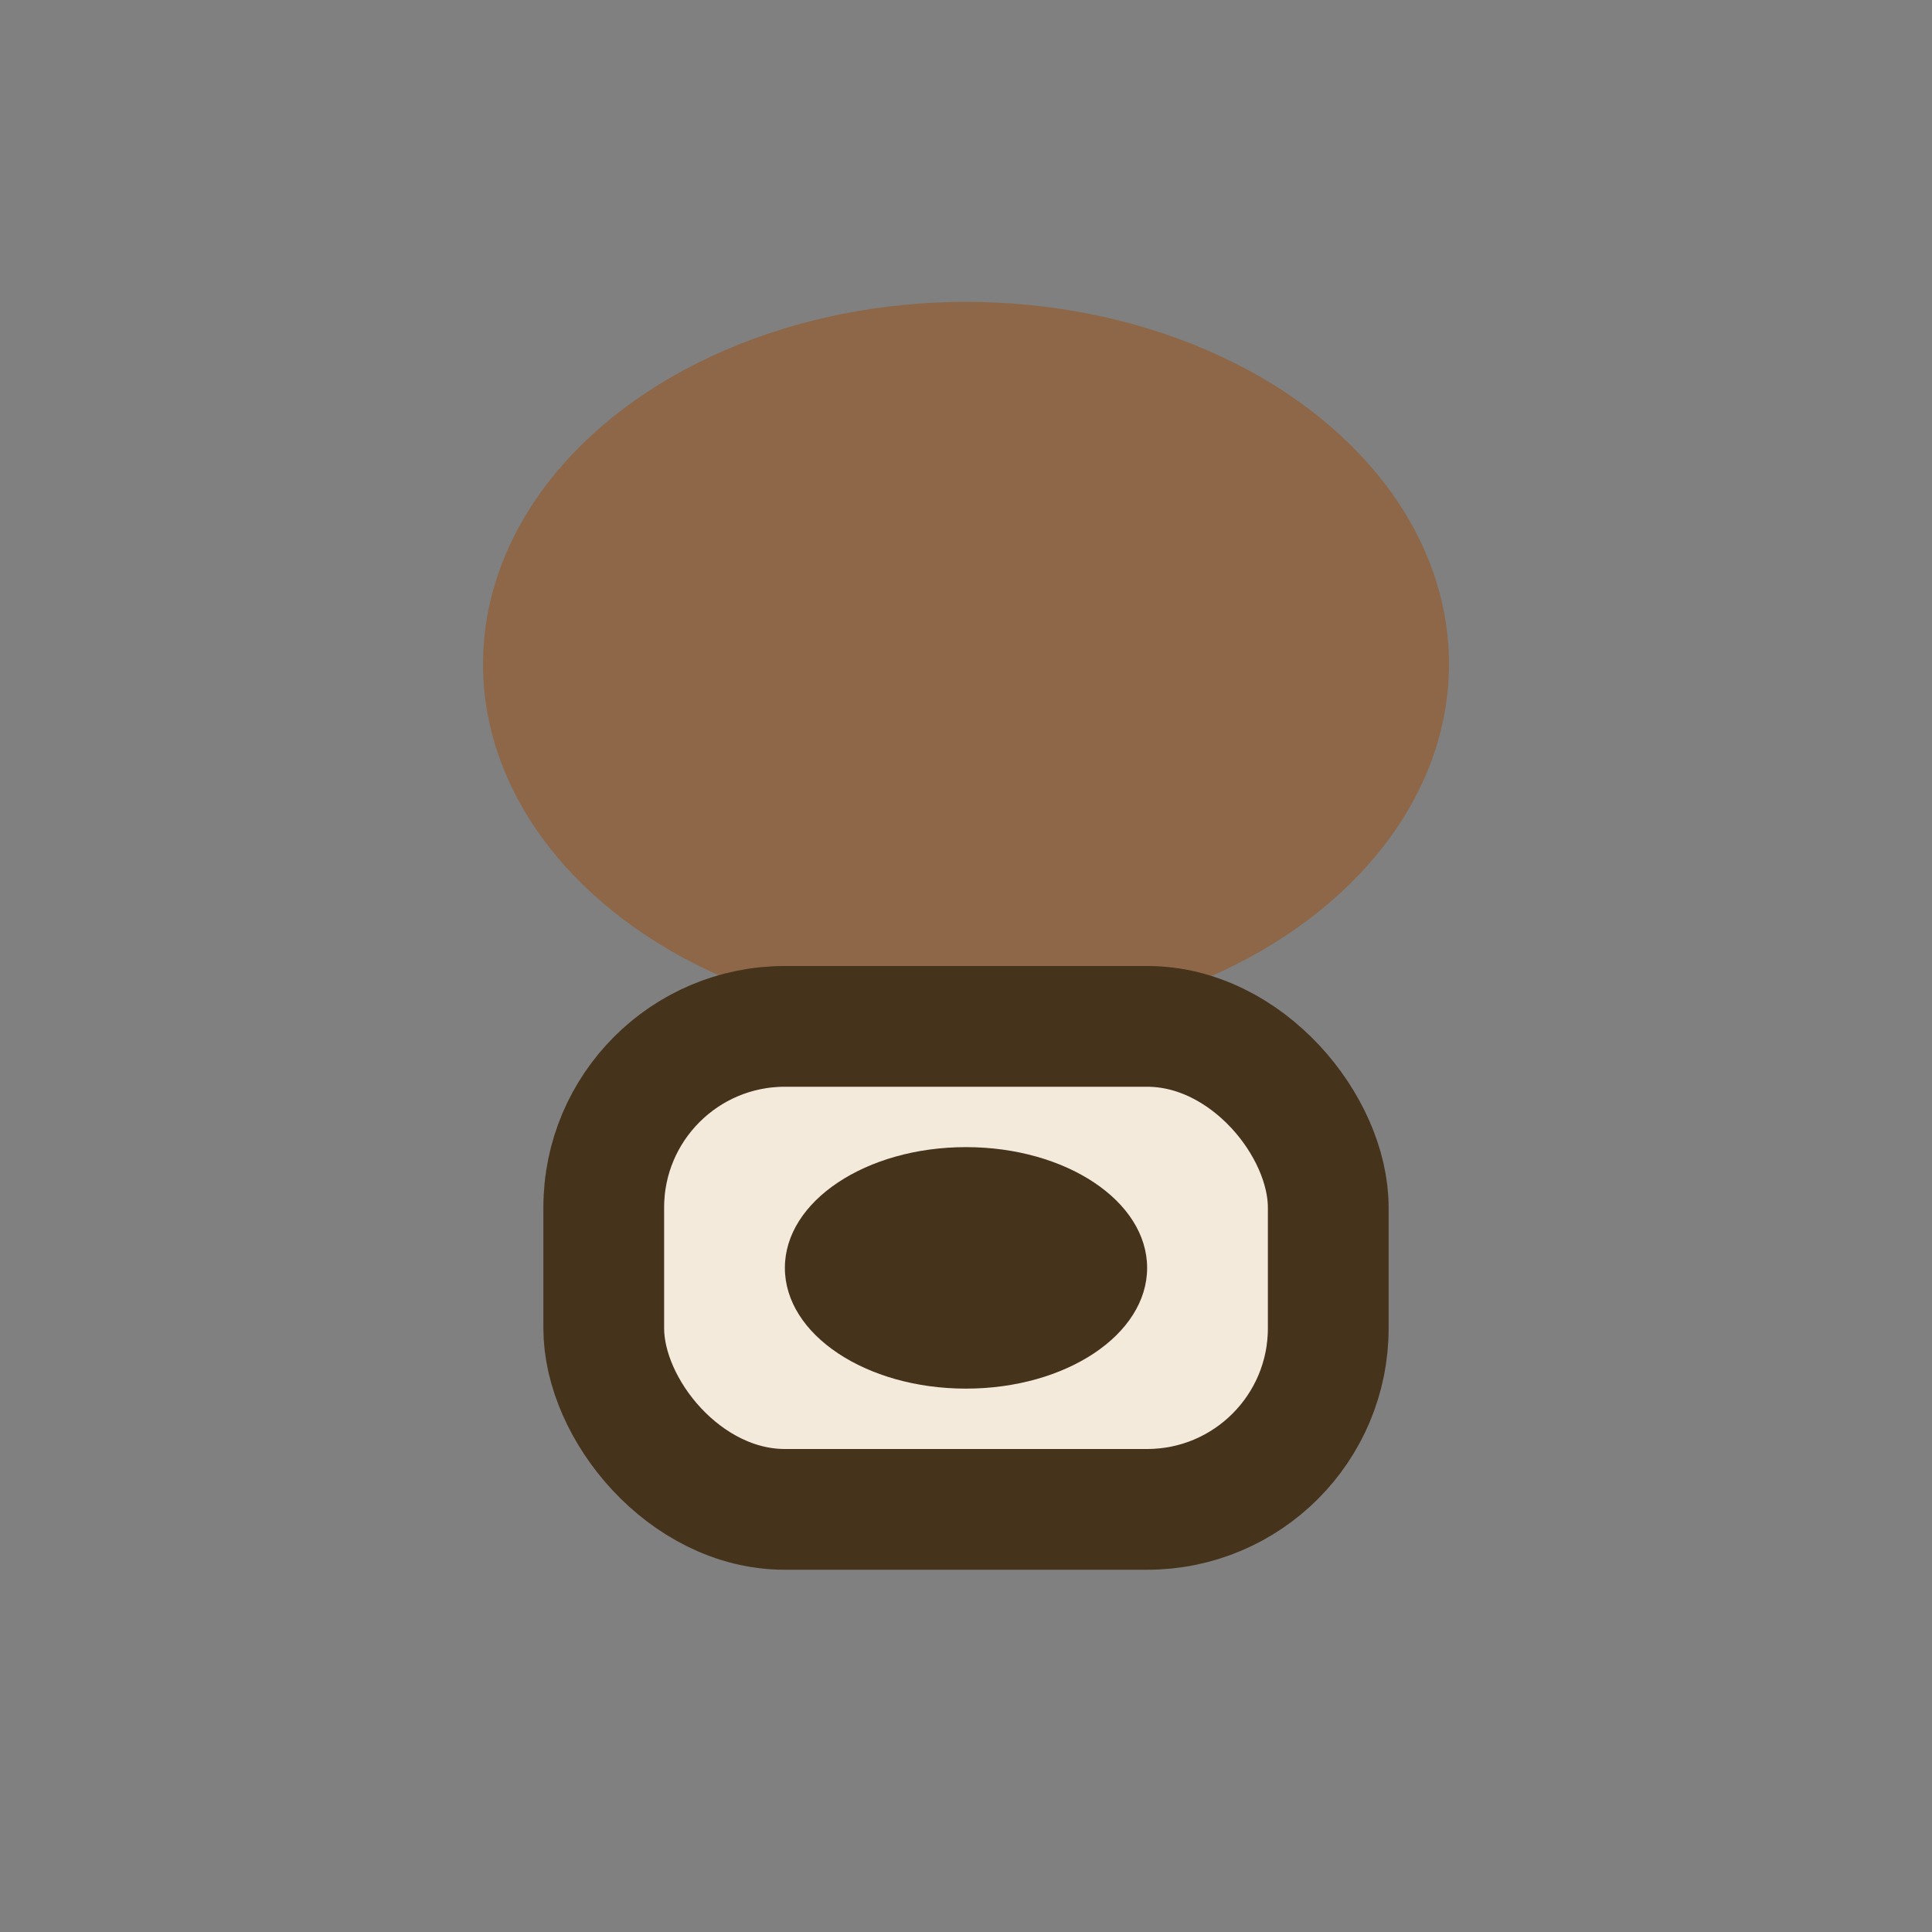
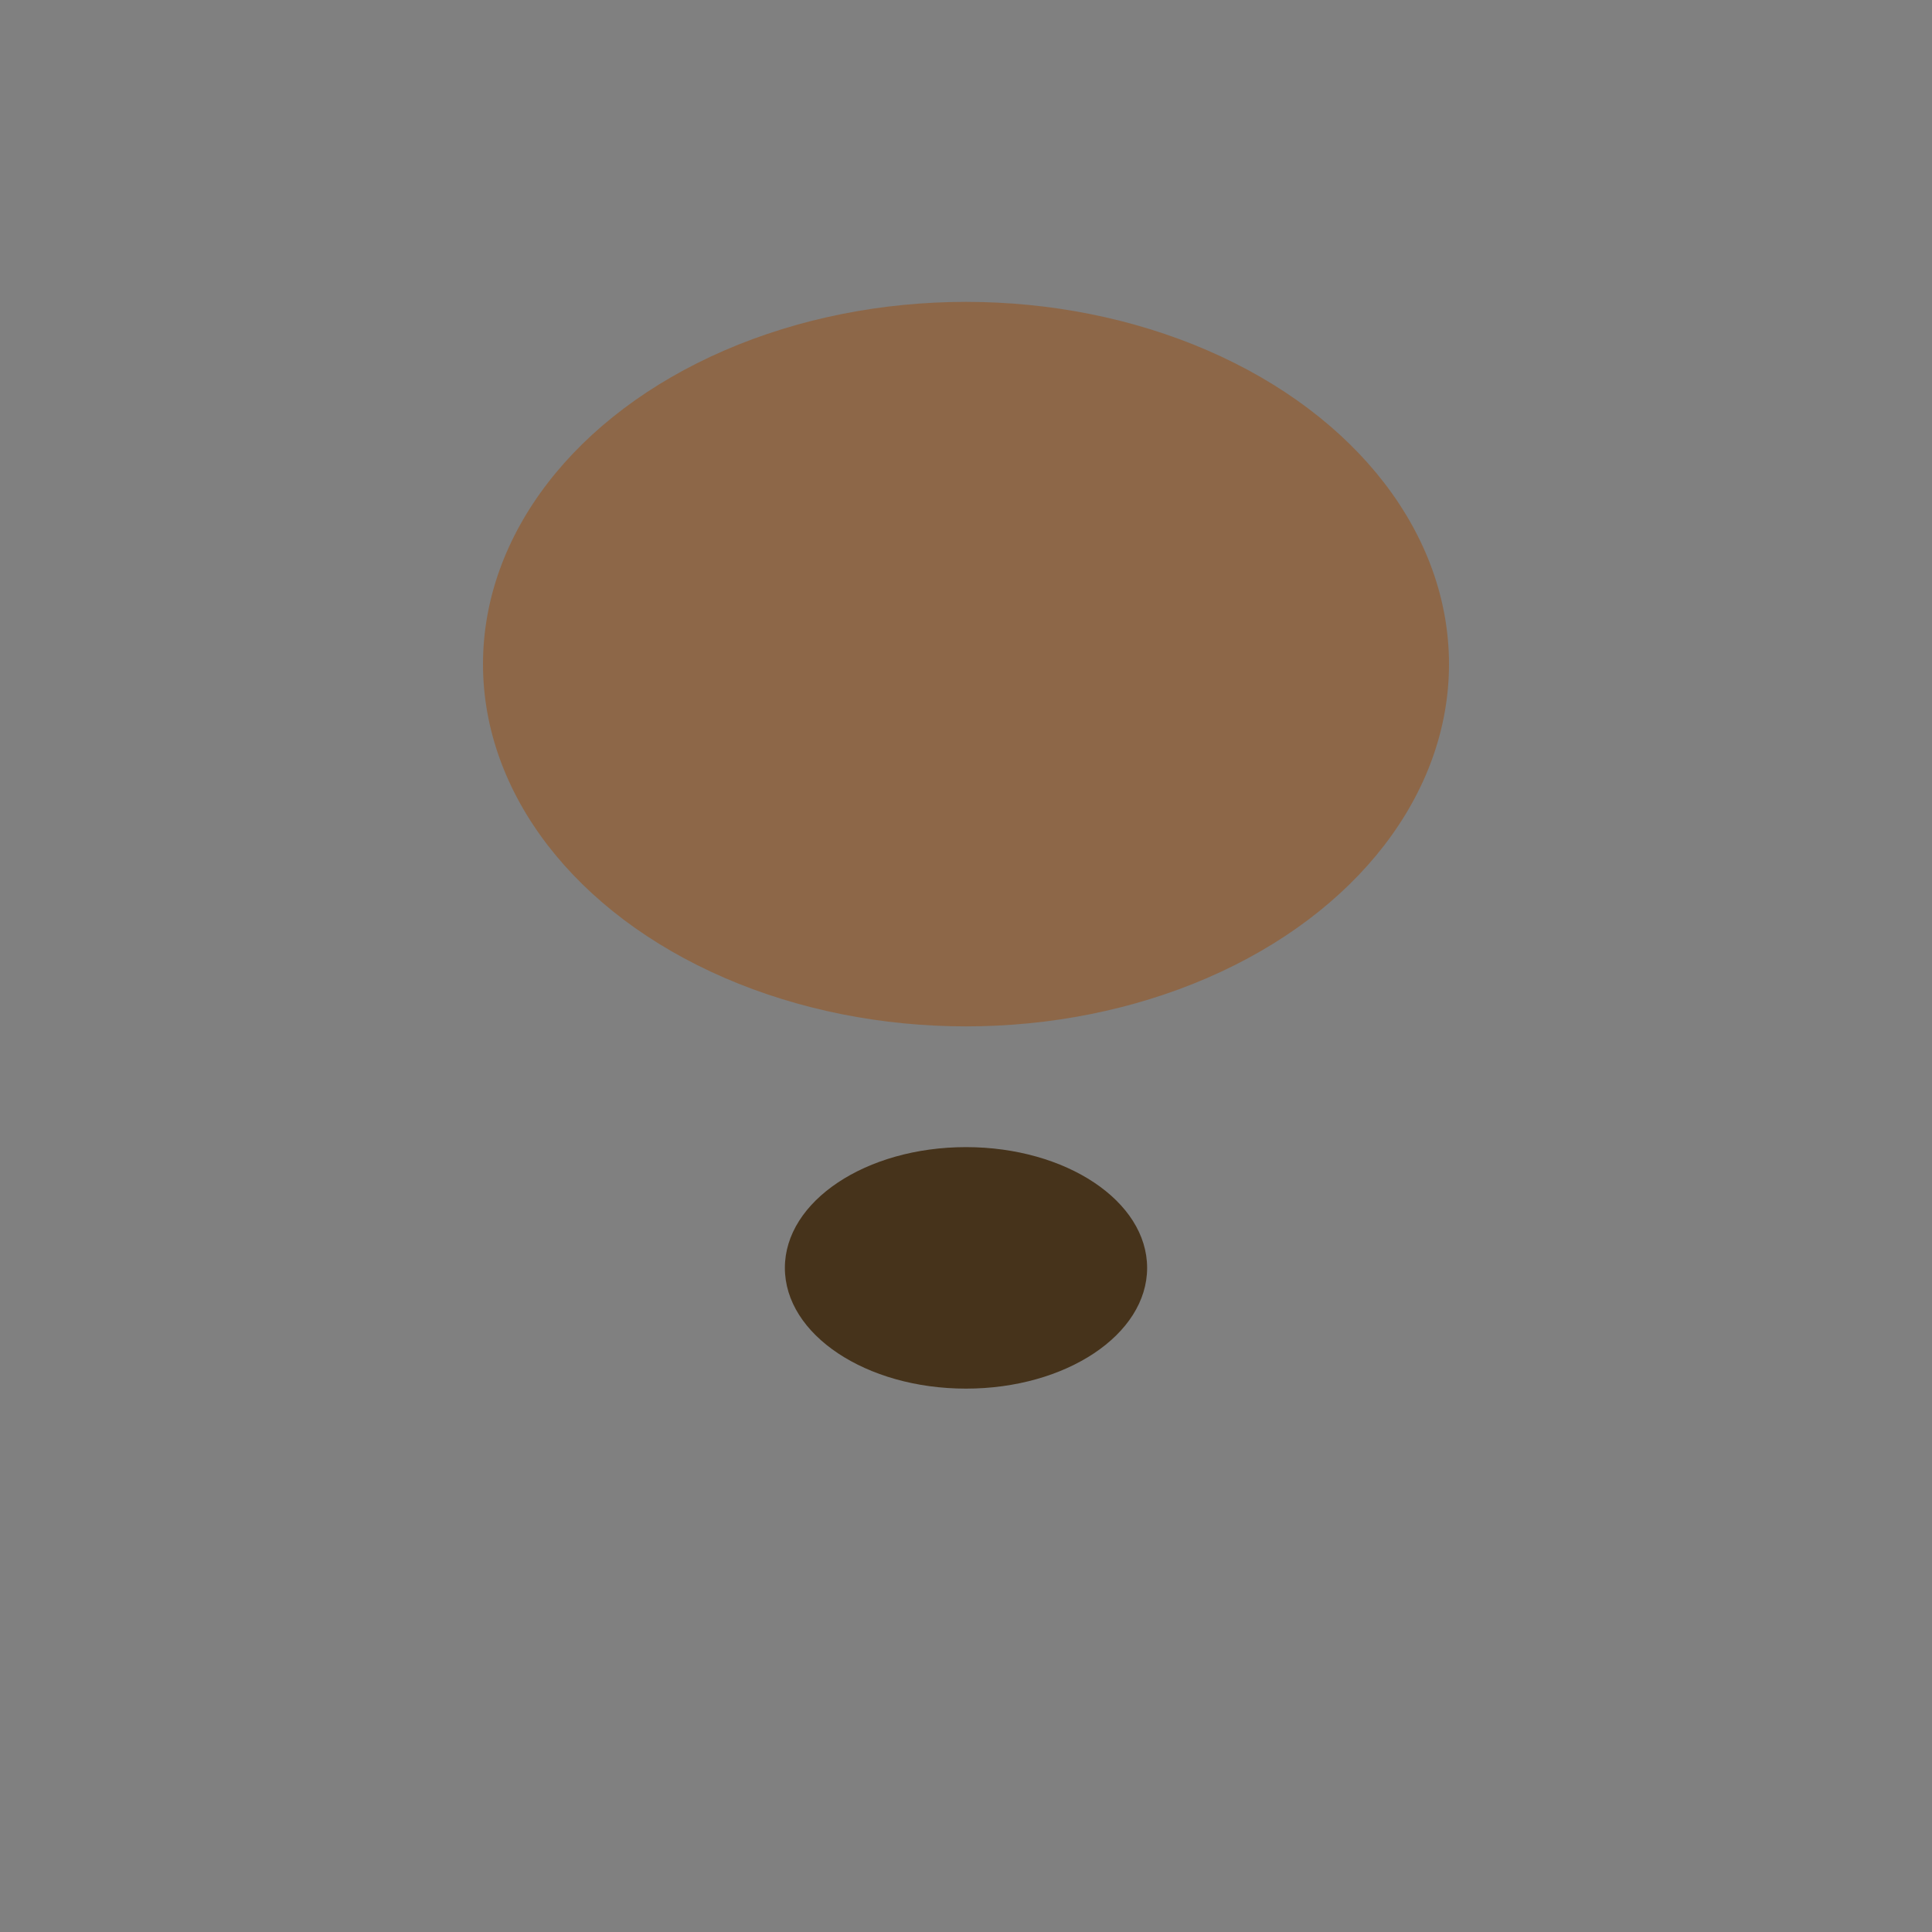
<svg xmlns="http://www.w3.org/2000/svg" width="32" height="32" viewBox="0 0 32 32">
  <rect x="0" y="0" width="32" height="32" fill="#808080" stroke="none" />
  <ellipse cx="16" cy="11" rx="8" ry="6" fill="#8D6748" />
-   <rect x="10" y="17" width="12" height="8" rx="3" fill="#F3EADC" stroke="#46331B" stroke-width="2" />
  <ellipse cx="16" cy="21" rx="3" ry="2" fill="#46331B" />
</svg>